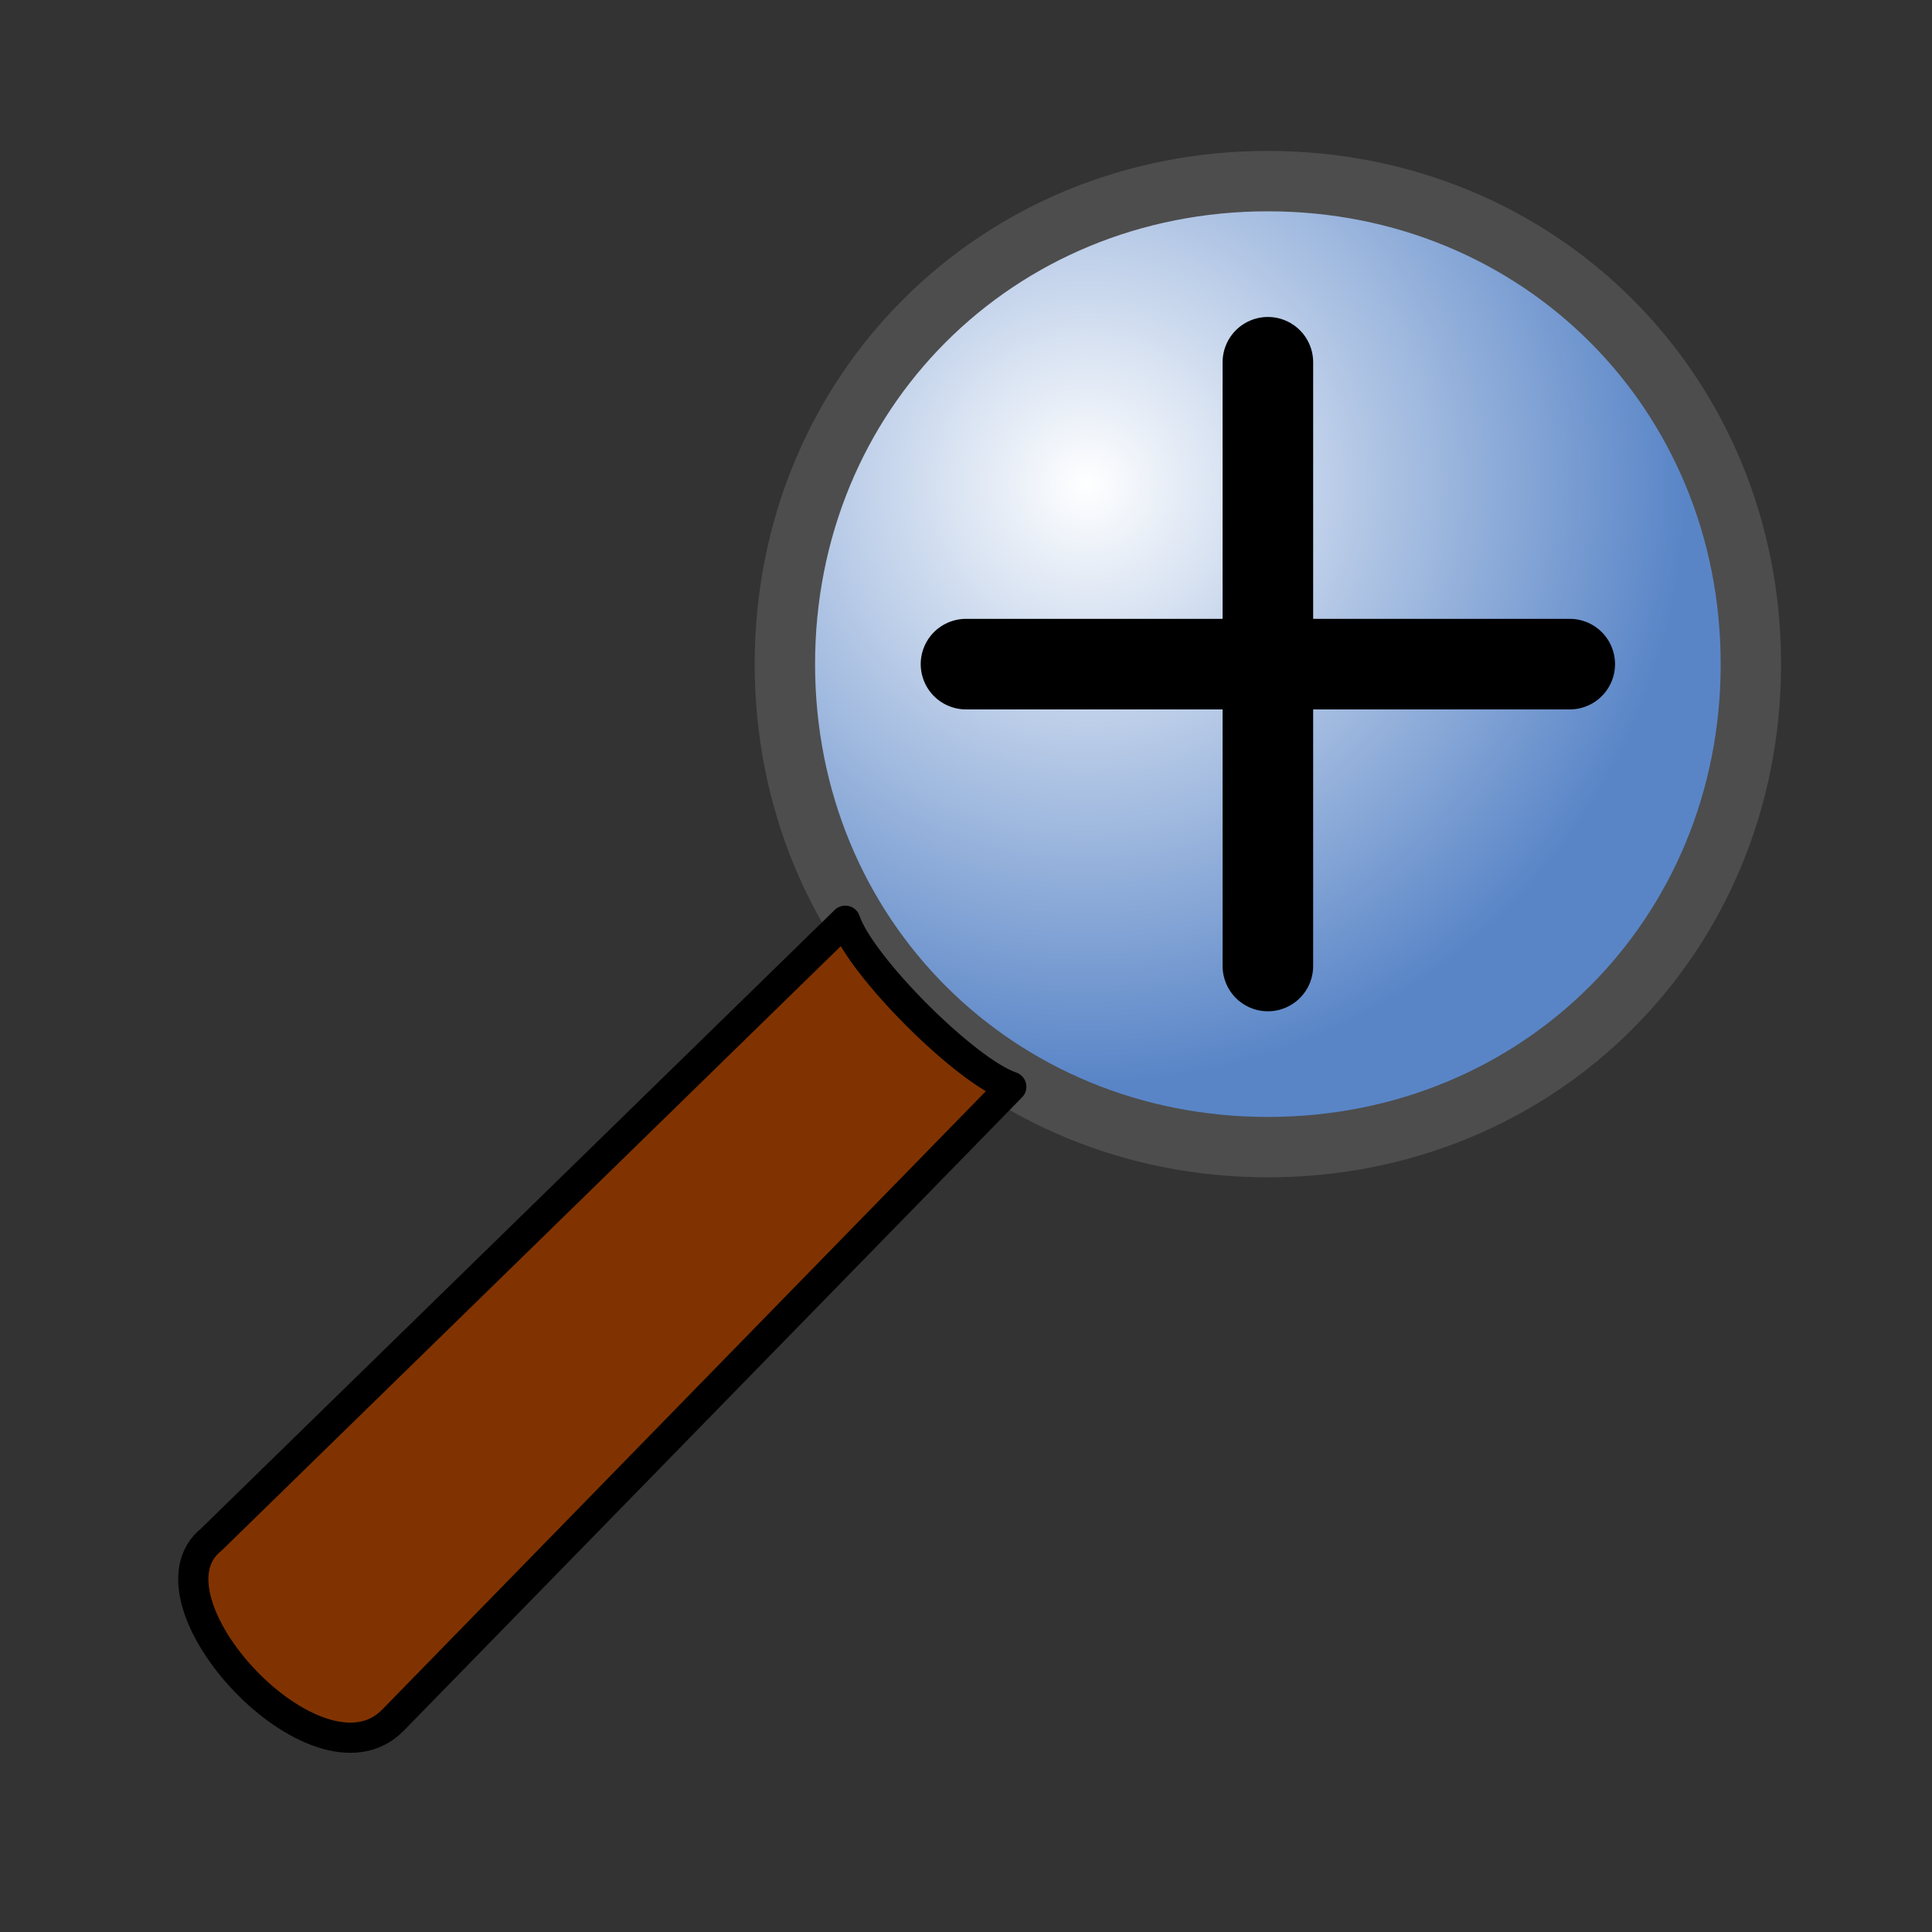
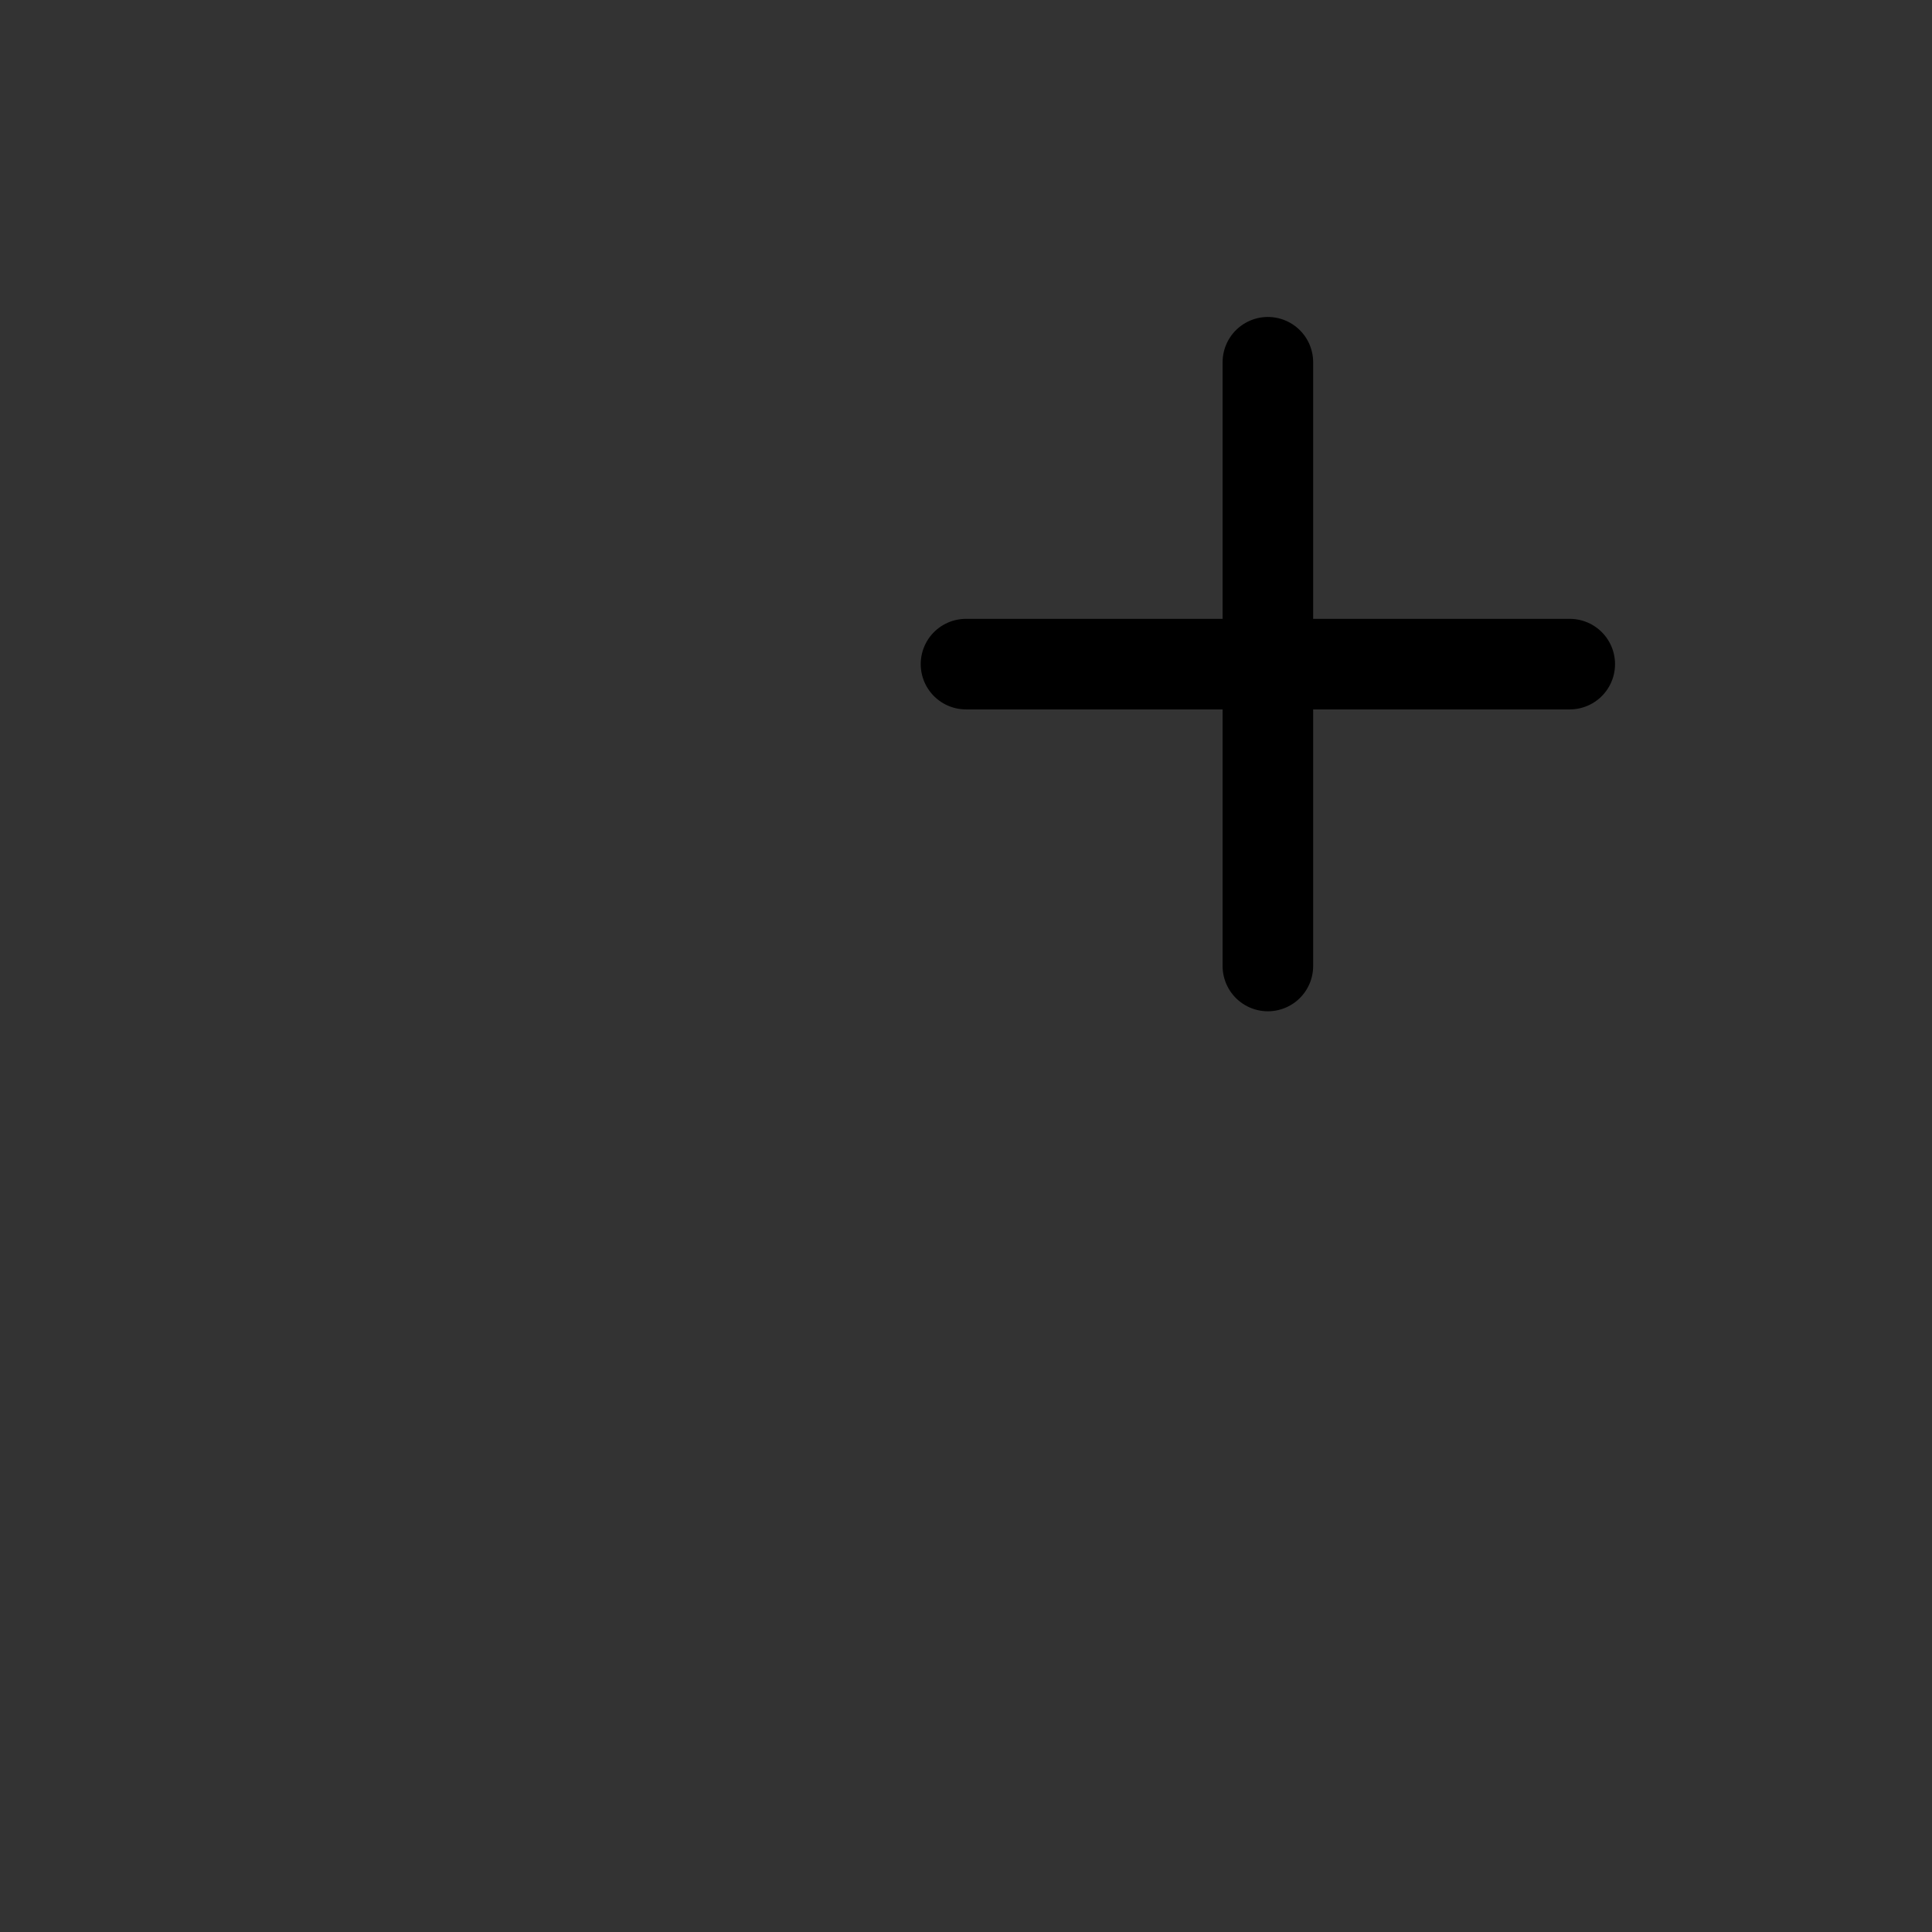
<svg xmlns="http://www.w3.org/2000/svg" xmlns:xlink="http://www.w3.org/1999/xlink" version="1.0" width="64" height="64" id="svg2385">
  <rect width="100%" height="100%" fill="#333333" stroke="none" />
  <defs id="defs2387">
    <linearGradient id="linearGradient2418">
      <stop id="stop2420" style="stop-color:#ffffff;stop-opacity:1" offset="0" />
      <stop id="stop2422" style="stop-color:#5985c7;stop-opacity:1" offset="1" />
    </linearGradient>
    <radialGradient cx="60.137" cy="31.683" r="14.5" fx="60.137" fy="31.683" id="radialGradient2424" xlink:href="#linearGradient2418" gradientUnits="userSpaceOnUse" gradientTransform="matrix(0.966,0.966,-0.966,0.966,8.527,-72.655)" />
  </defs>
-   <path d="M 42,6 C 33,6 26,13 26,22 C 26,31 33,38 42,38 C 51,38 58,31 58,22 C 58,13 51,6 42,6 z" id="path2382" style="fill:url(#radialGradient2424);stroke:#4d4d4d;stroke-width:2;stroke-linecap:round;stroke-linejoin:round" />
-   <path d="M 32,22 L 52,22 L 32,22 z M 42,12 L 42,32 L 42,12 z" id="path3198" style="fill:none;stroke:#000000;stroke-width:3;stroke-linecap:round;stroke-linejoin:round" />
-   <path d="M 28,30.5 L 7,51 C 4.5,53 10.5,59.5 13,57 L 33.5,36 C 32,35.5 28.5,32 28,30.5 z" id="path2380" style="fill:#803300;stroke:#000000;stroke-width:1;stroke-linecap:round;stroke-linejoin:round" />
+   <path d="M 32,22 L 52,22 L 32,22 M 42,12 L 42,32 L 42,12 z" id="path3198" style="fill:none;stroke:#000000;stroke-width:3;stroke-linecap:round;stroke-linejoin:round" />
</svg>